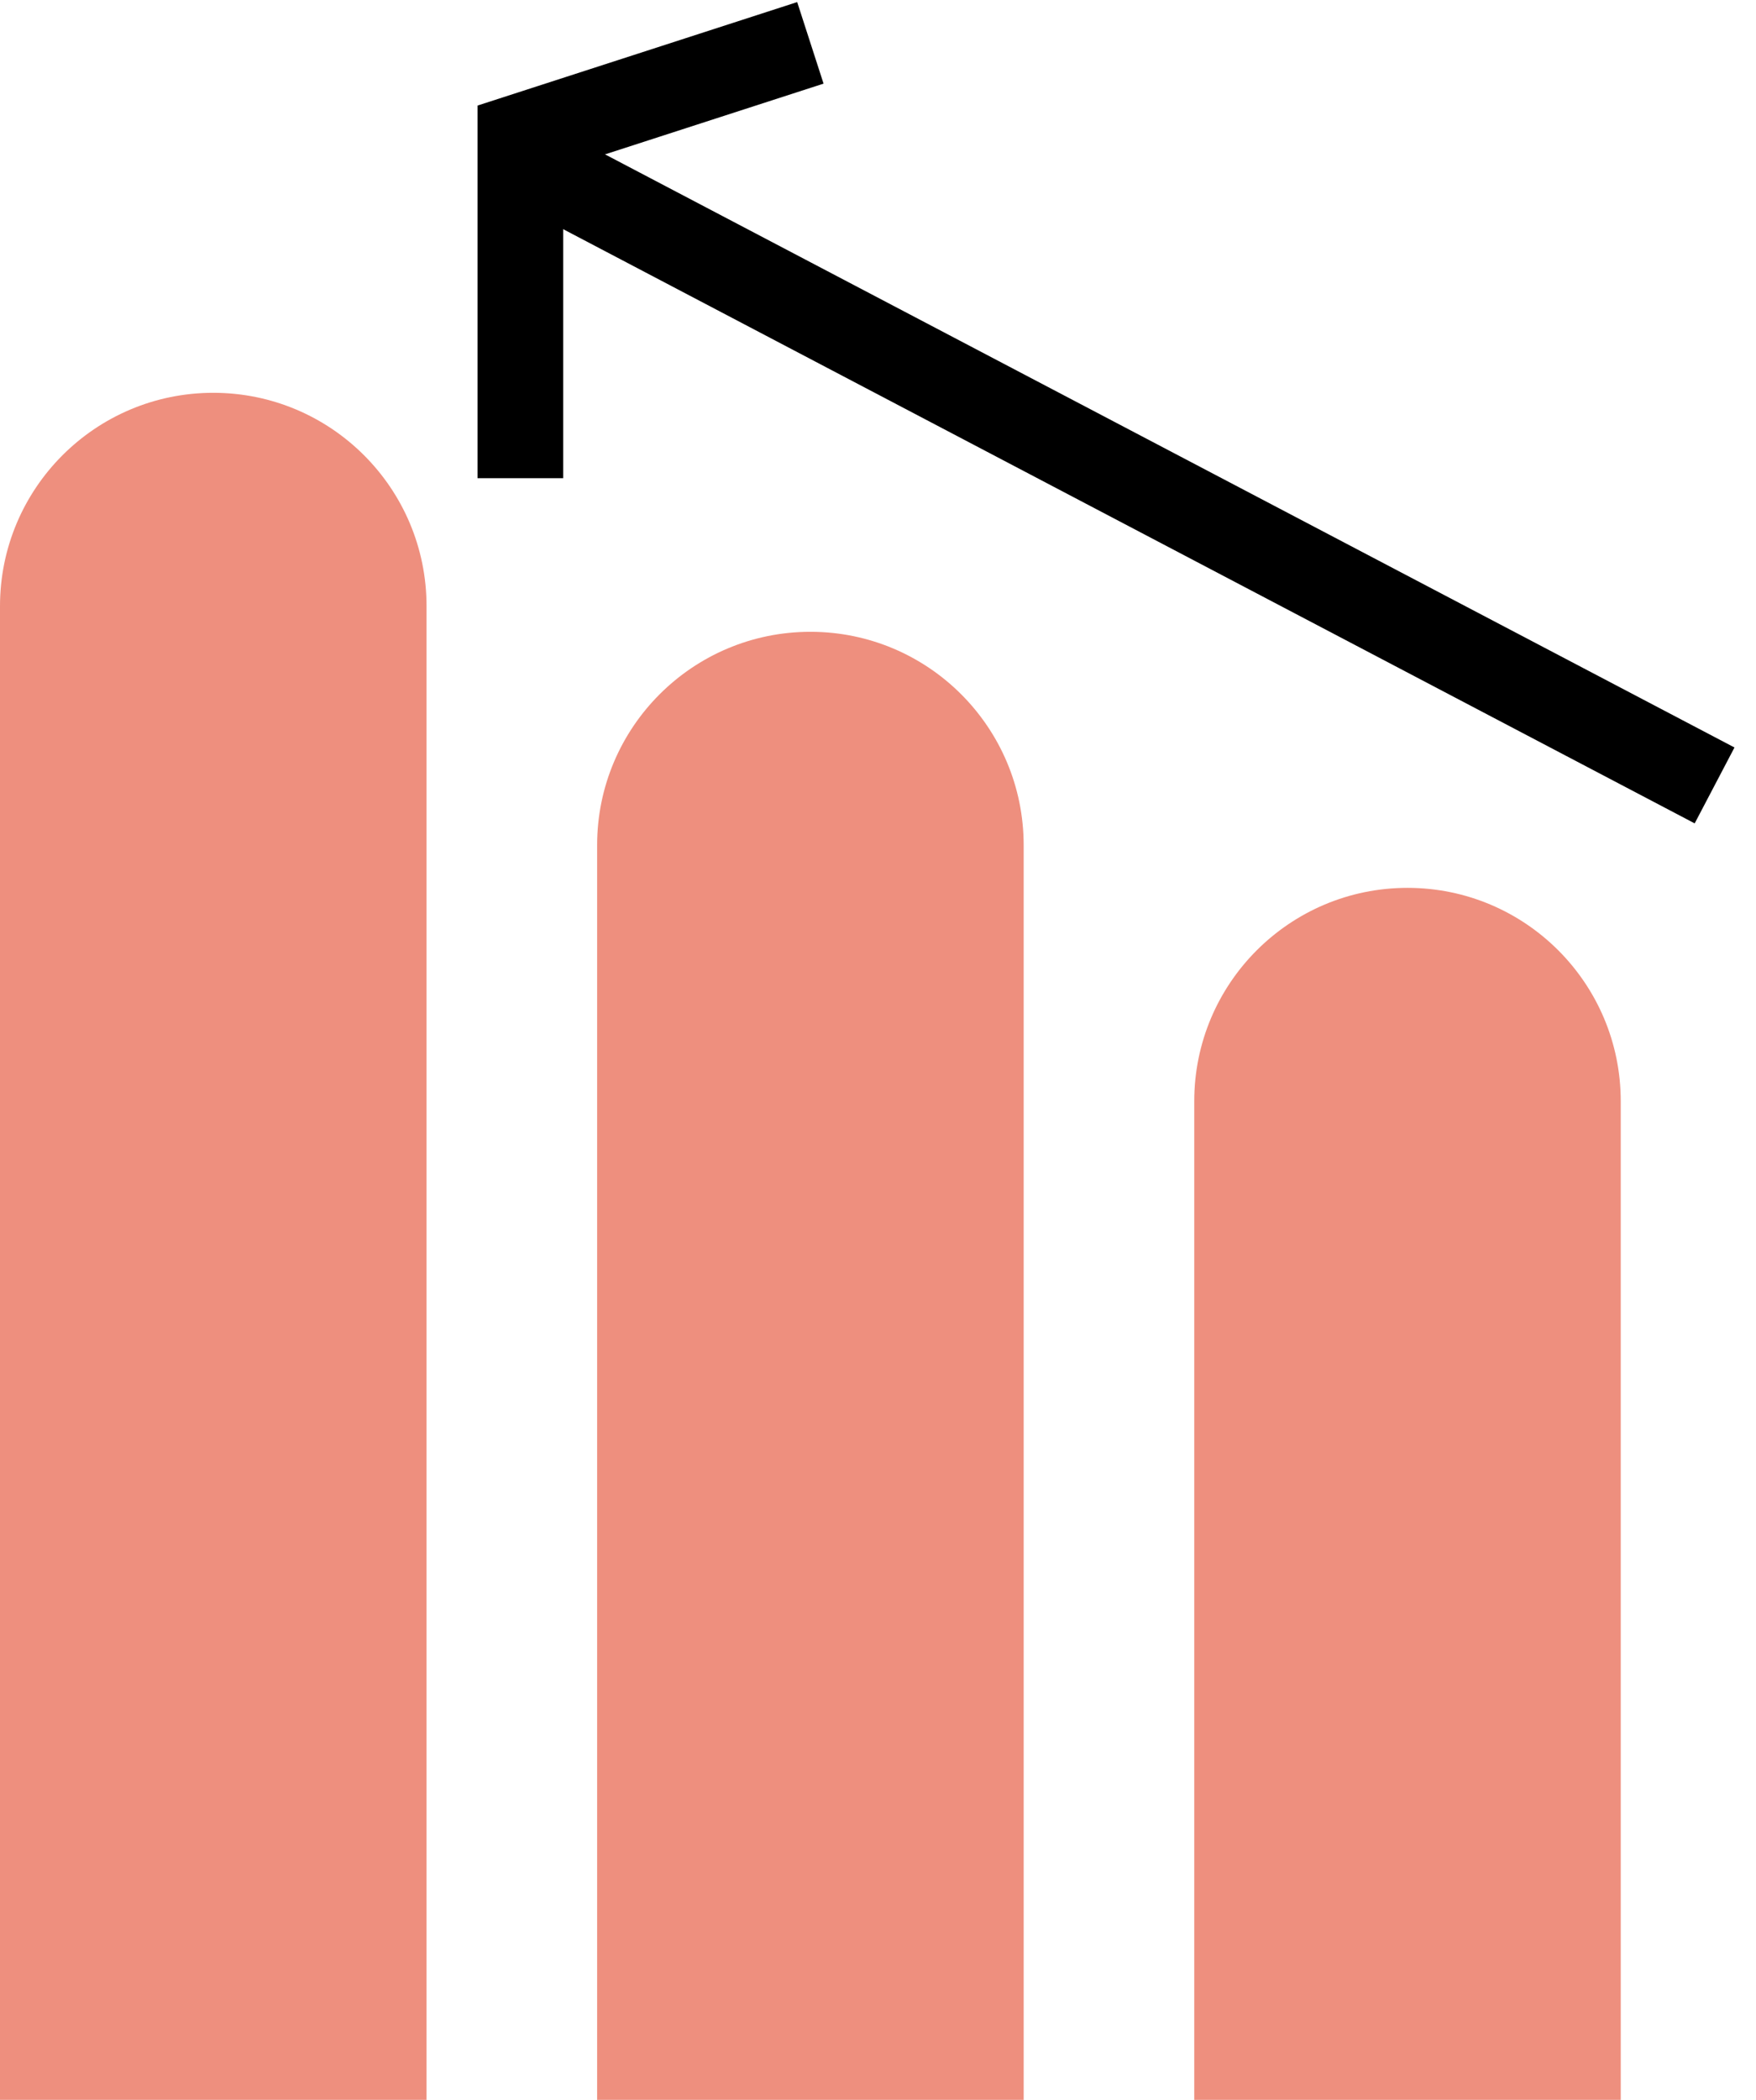
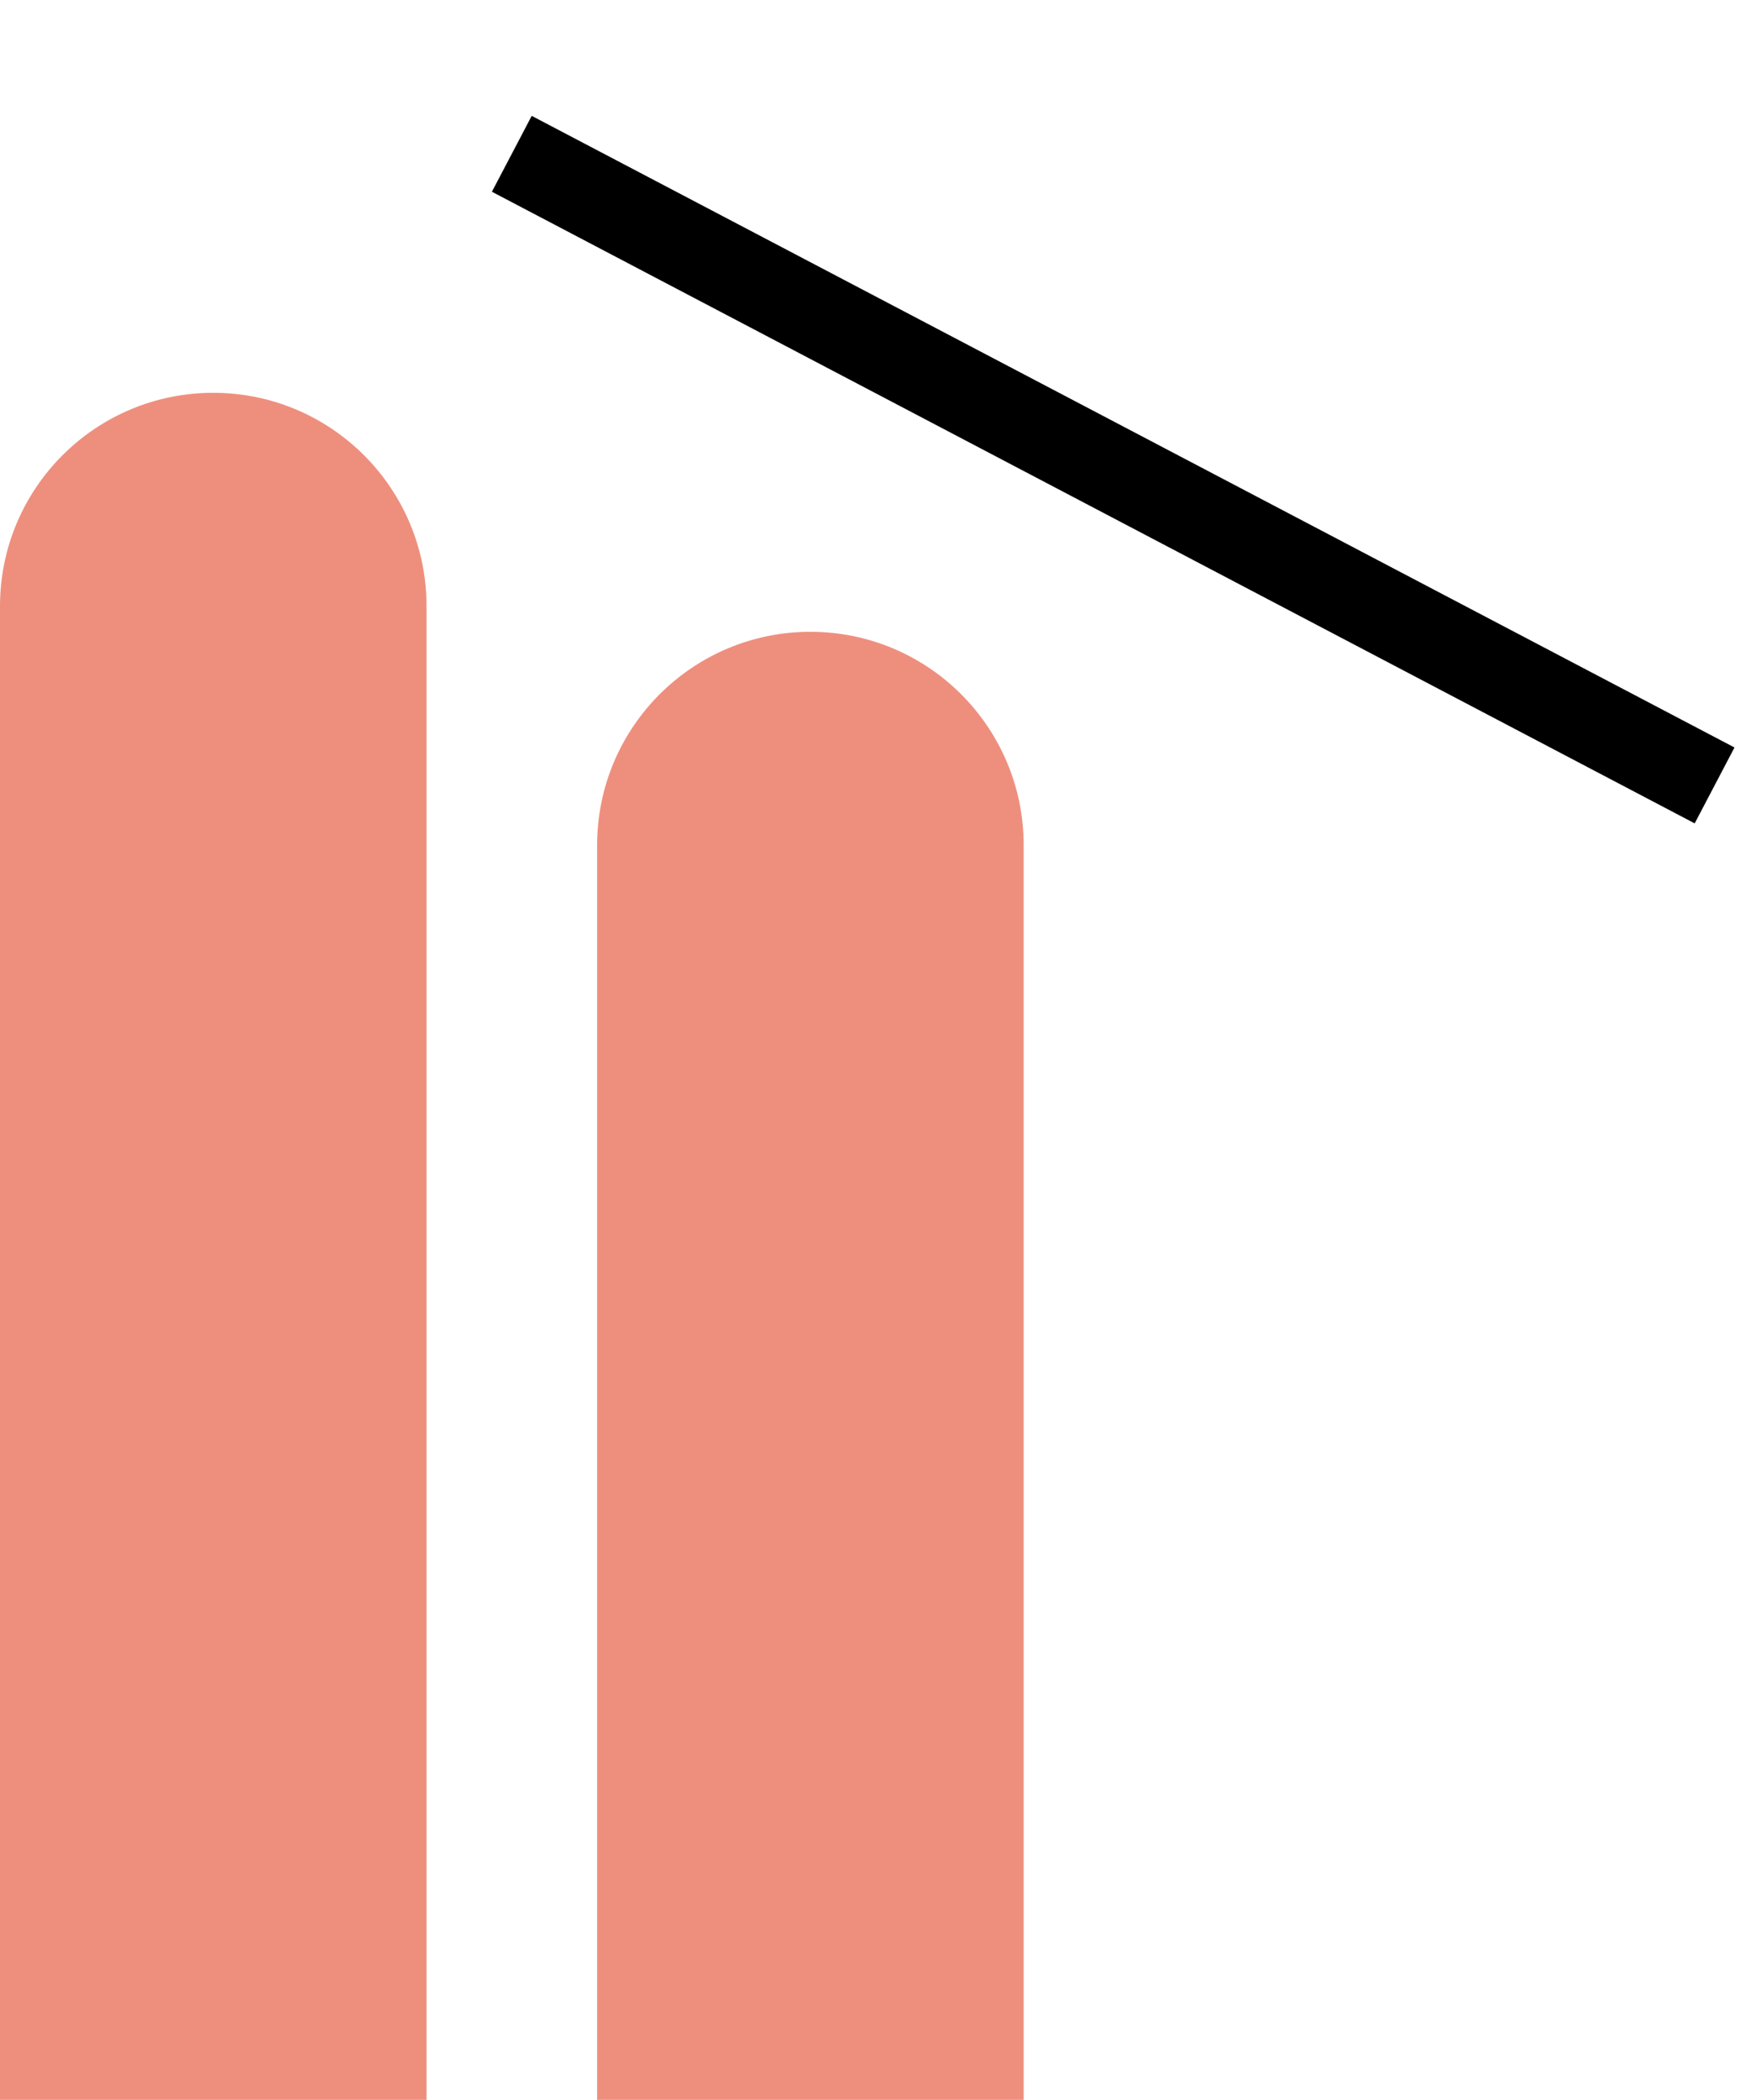
<svg xmlns="http://www.w3.org/2000/svg" width="41" height="49" viewBox="0 0 41 49" fill="none">
  <path d="M0 14.145C0 11.395 2.229 9.166 4.979 9.166V9.166C7.729 9.166 9.959 11.395 9.959 14.145V49H0V14.145Z" fill="#EE8F7E" />
  <path d="M13.942 19.722C13.942 16.973 16.172 14.743 18.922 14.743V14.743C21.672 14.743 23.901 16.973 23.901 19.722V49H13.942V19.722Z" fill="#EE8F7E" />
-   <path d="M27.884 25.697C27.884 22.947 30.113 20.718 32.863 20.718V20.718C35.613 20.718 37.842 22.947 37.842 25.697V49H27.884V25.697Z" fill="#EE8F7E" />
  <path d="M40.033 18.328L11.95 3.589" stroke="black" stroke-width="2" />
-   <path d="M12.149 11.158V3.191L18.921 1" stroke="black" stroke-width="2" />
</svg>